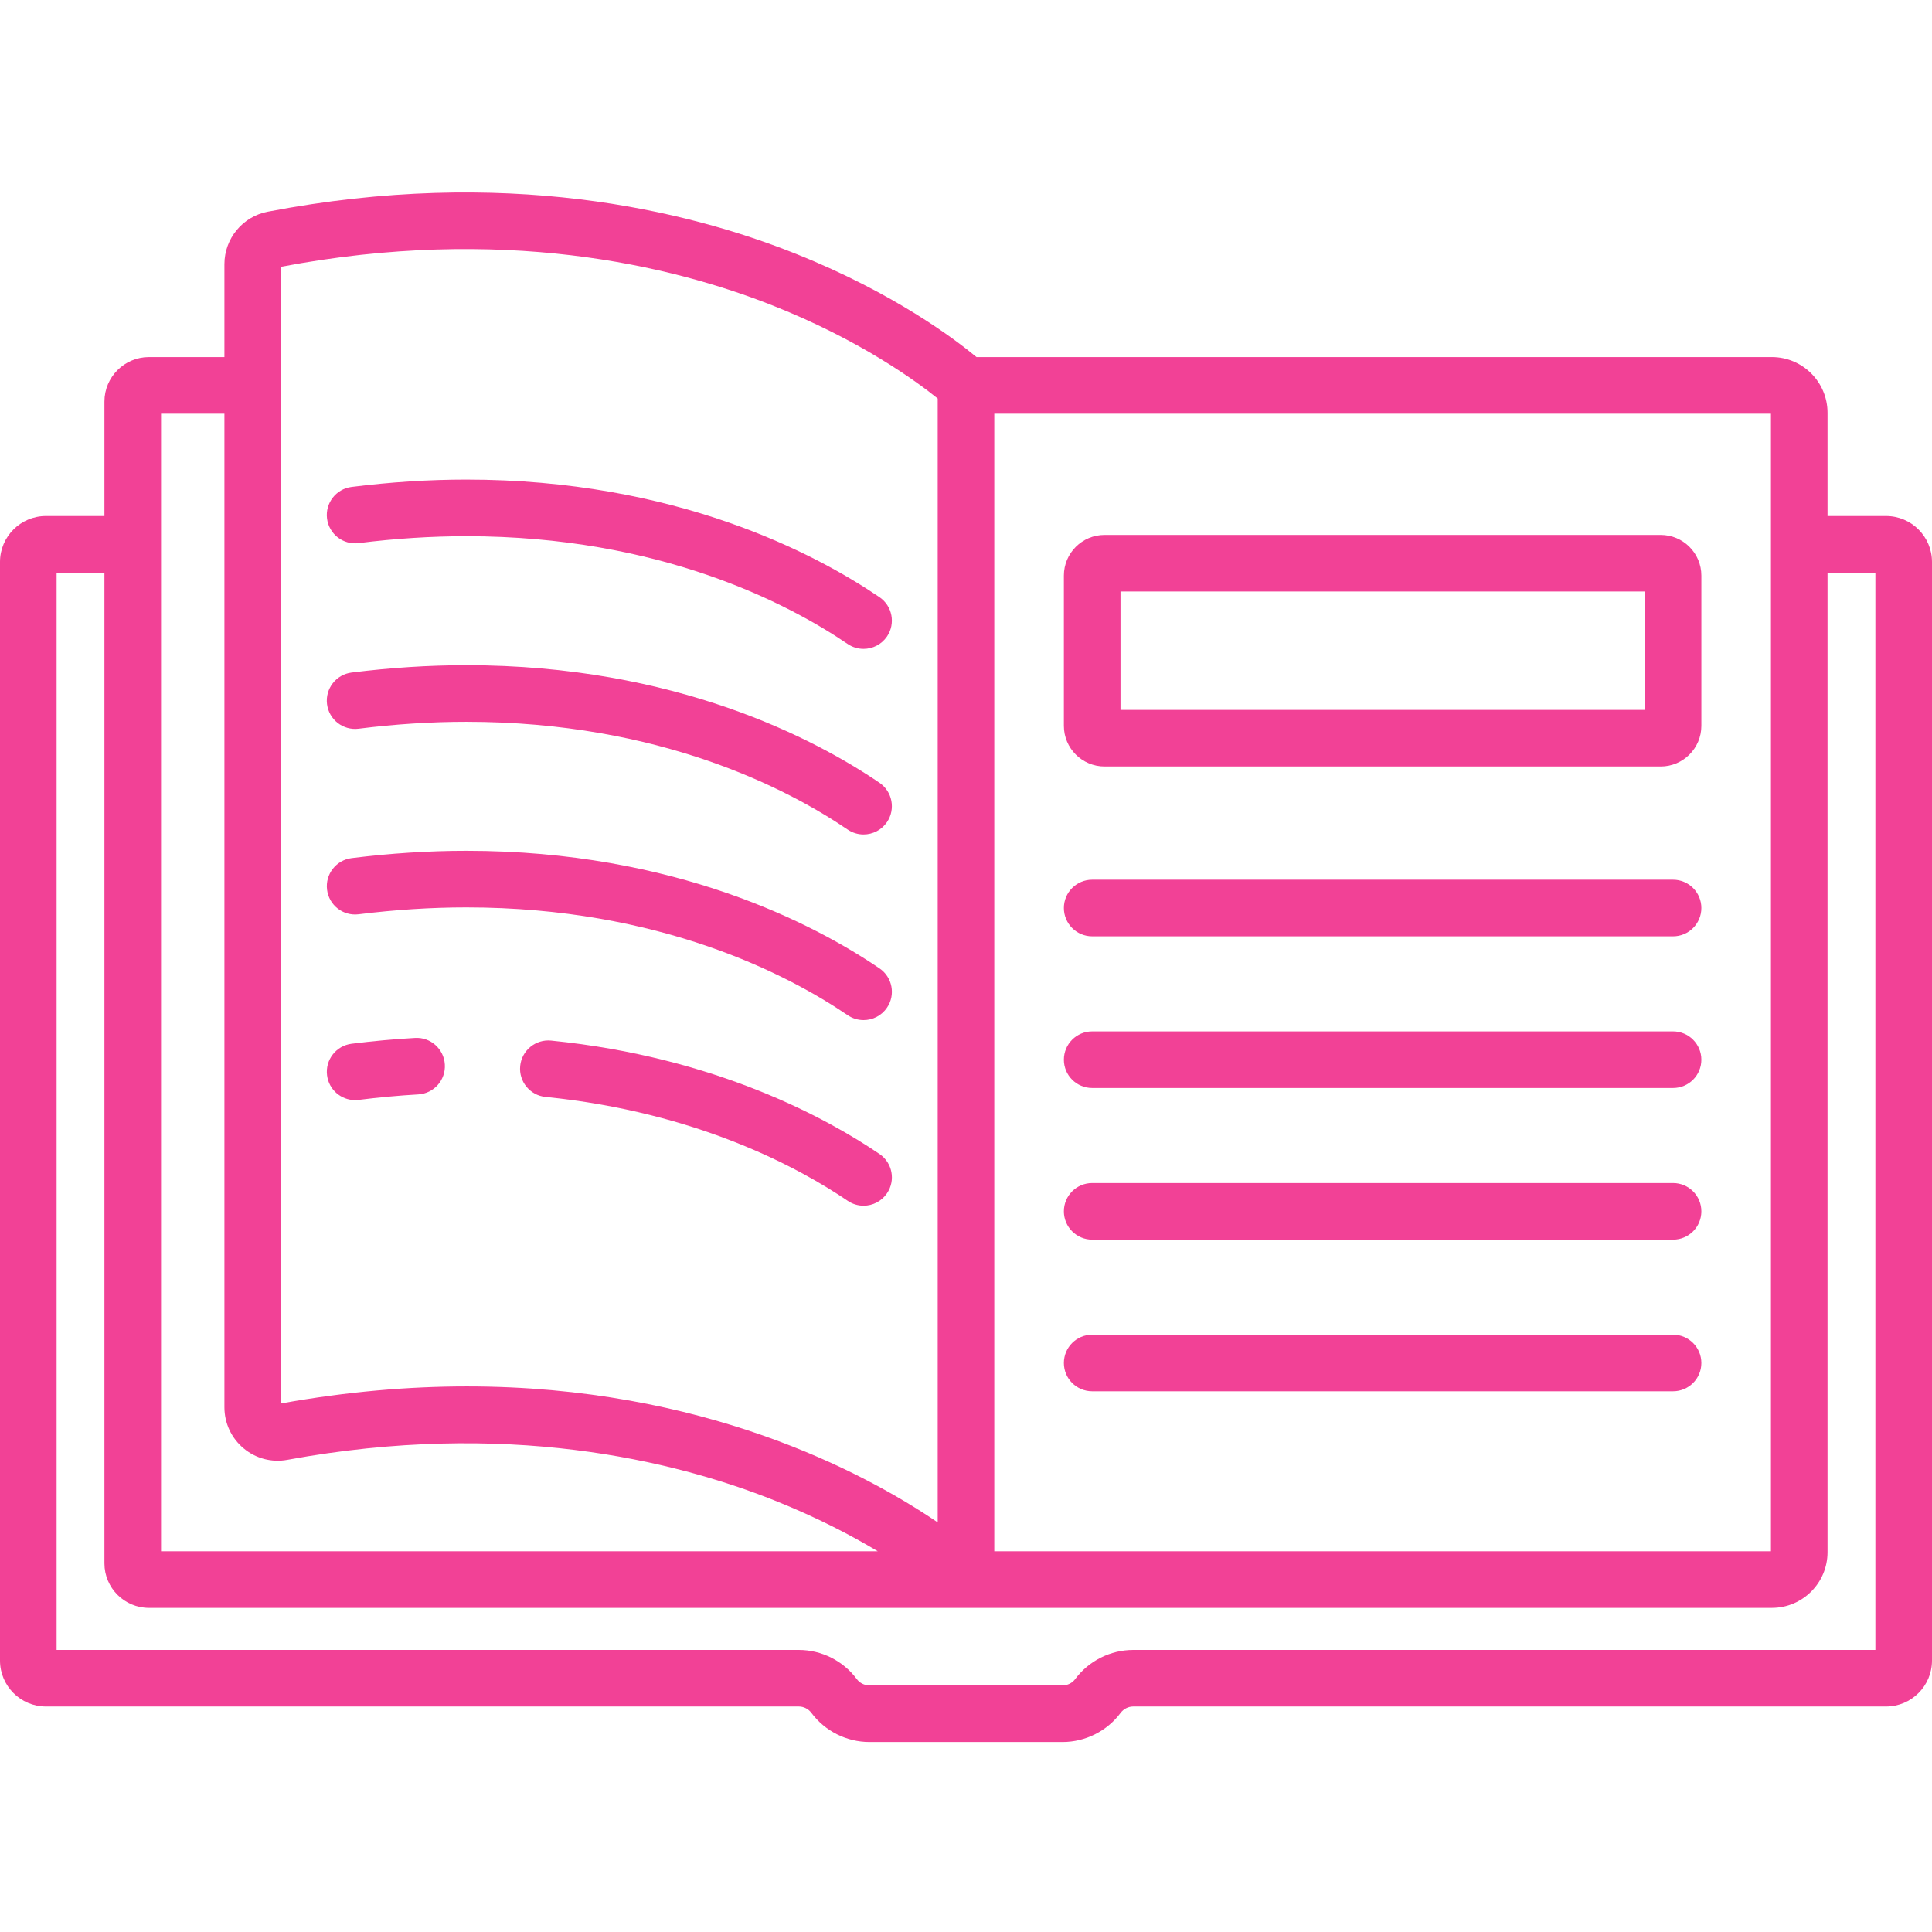
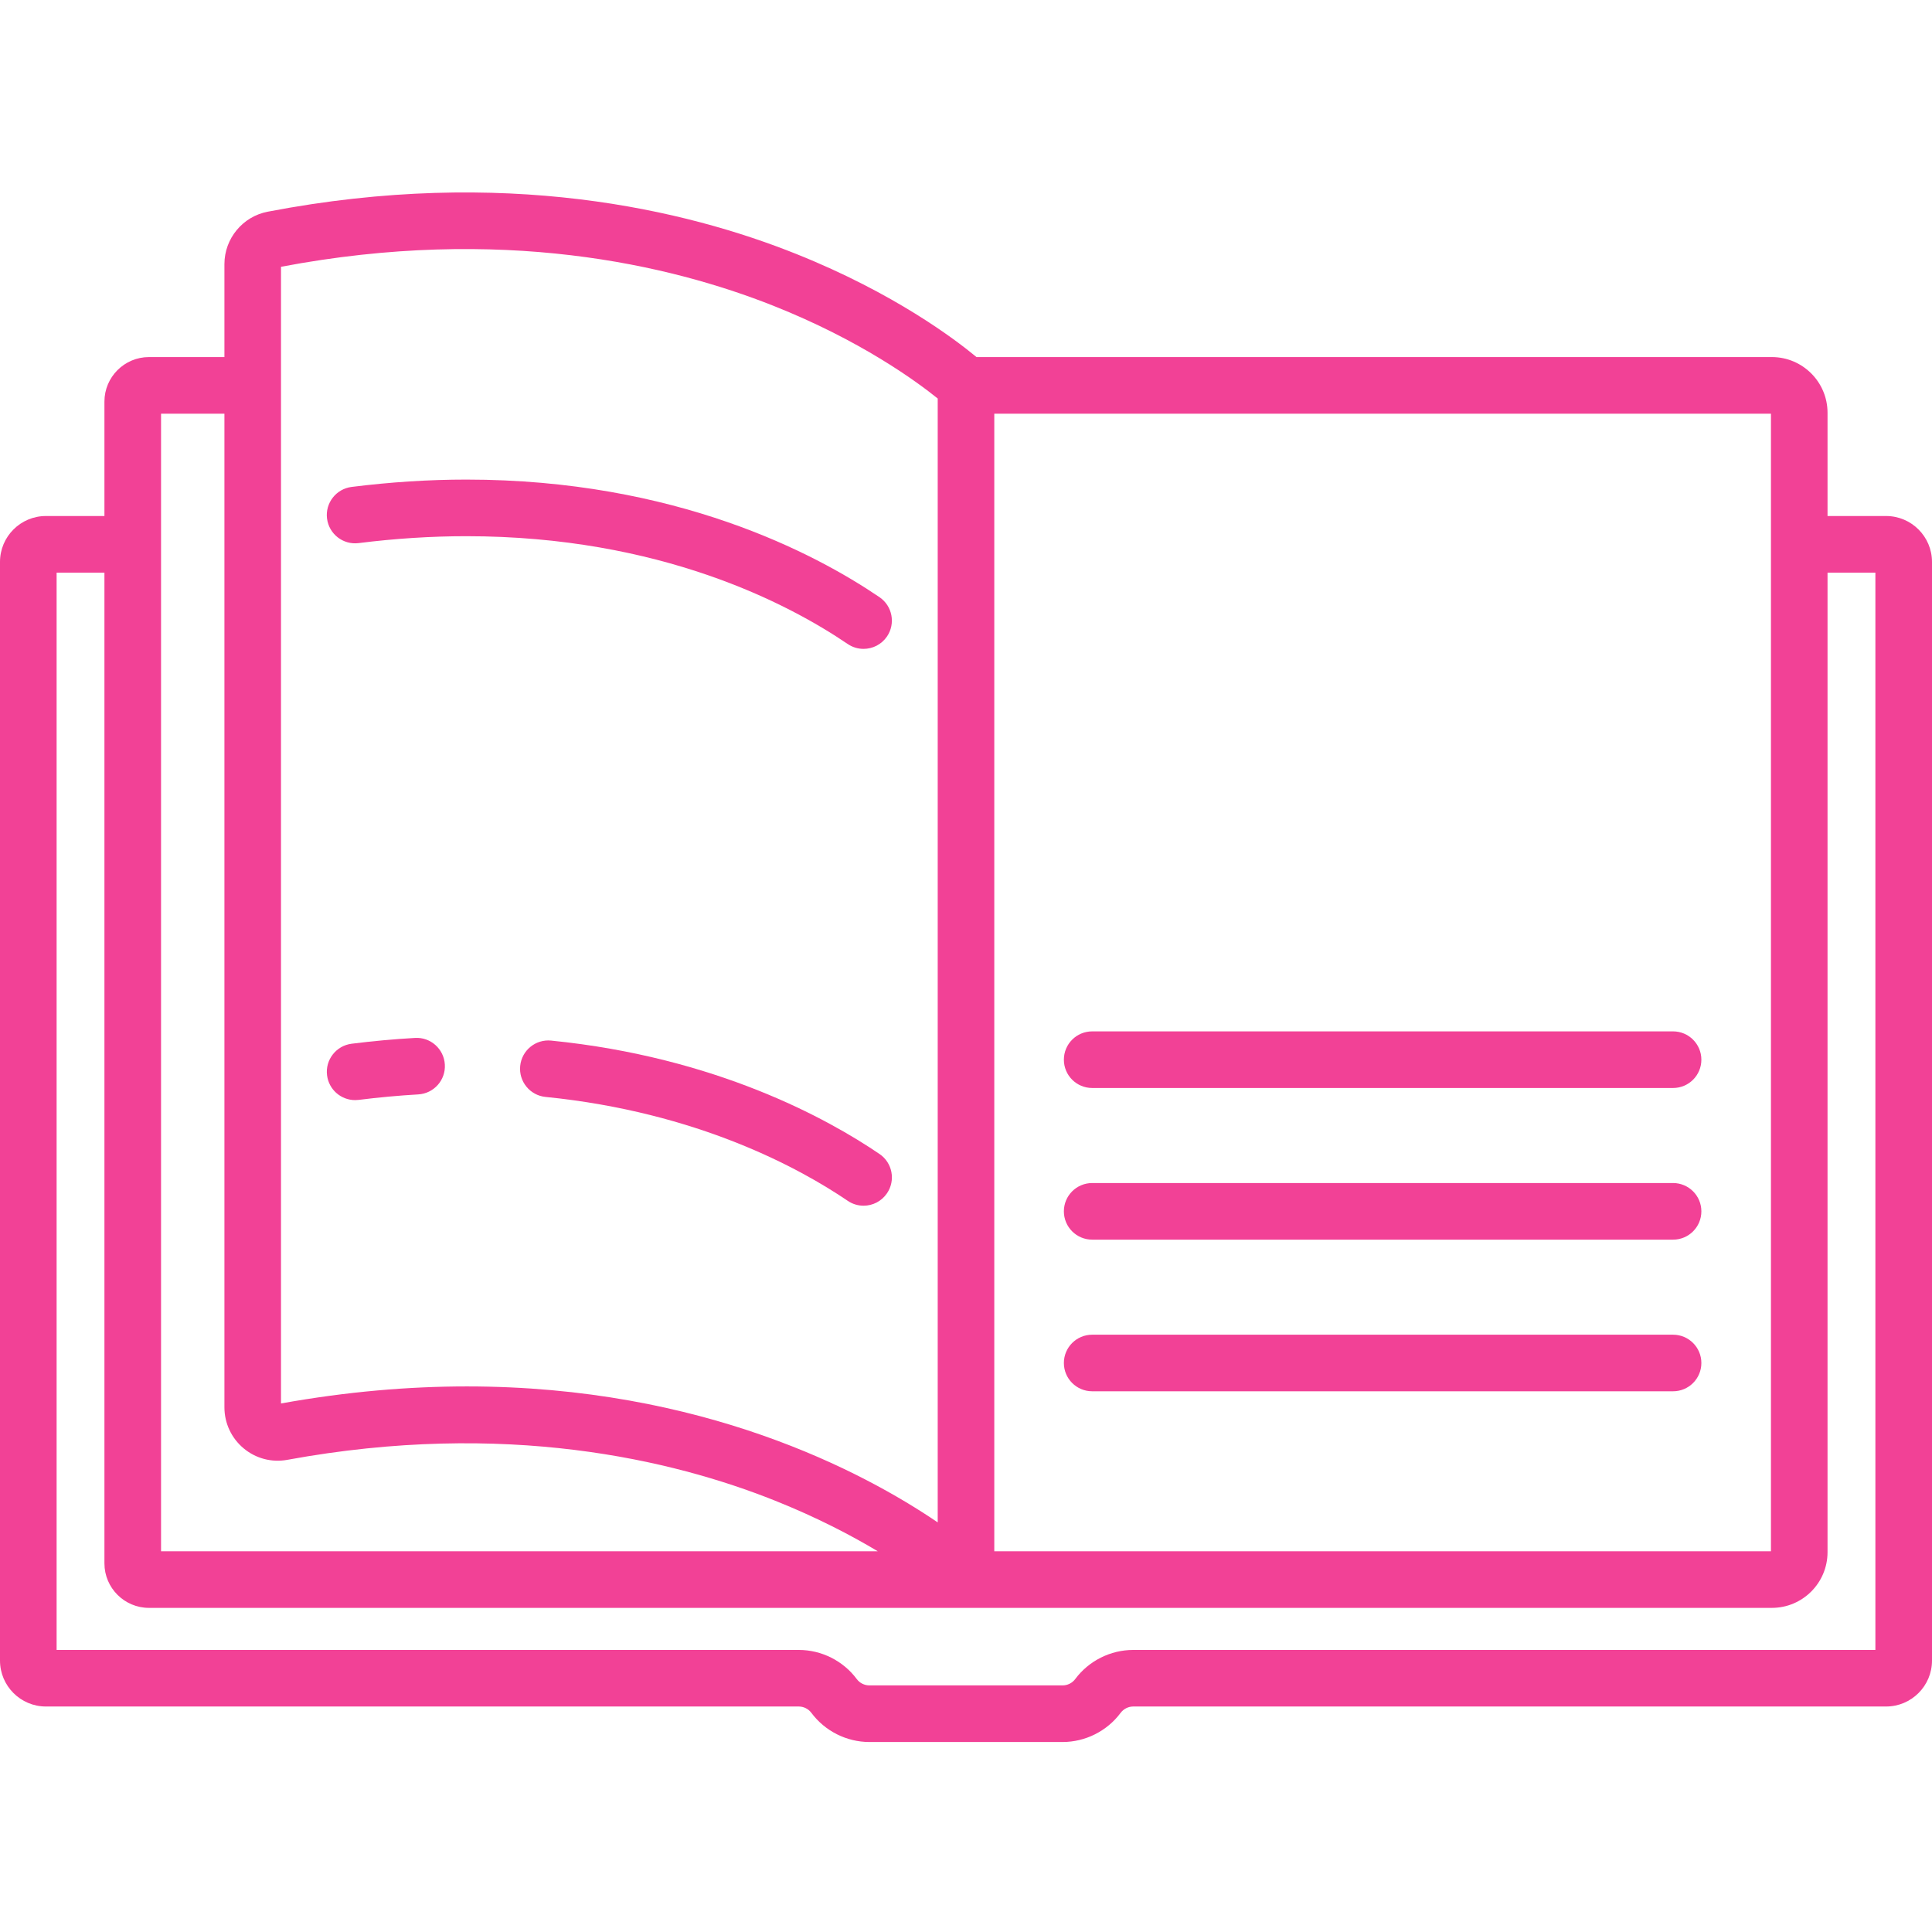
<svg xmlns="http://www.w3.org/2000/svg" width="56" height="56" viewBox="0 0 56 56" fill="none">
-   <path d="M48.495 25.499H31.658C31.204 25.499 30.837 25.866 30.837 26.319C30.837 26.773 31.204 27.14 31.658 27.14H48.495C48.948 27.14 49.315 26.773 49.315 26.319C49.315 25.866 48.947 25.499 48.495 25.499Z" fill="#F24196" />
  <path d="M48.495 29.895H31.658C31.204 29.895 30.837 30.262 30.837 30.716C30.837 31.169 31.204 31.536 31.658 31.536H48.495C48.948 31.536 49.315 31.169 49.315 30.716C49.315 30.262 48.947 29.895 48.495 29.895Z" fill="#F24196" />
  <path d="M48.495 34.291H31.658C31.204 34.291 30.837 34.658 30.837 35.111C30.837 35.565 31.204 35.932 31.658 35.932H48.495C48.948 35.932 49.315 35.565 49.315 35.111C49.315 34.658 48.947 34.291 48.495 34.291Z" fill="#F24196" />
  <path d="M48.495 38.687H31.658C31.204 38.687 30.837 39.054 30.837 39.507C30.837 39.96 31.204 40.327 31.658 40.327H48.495C48.948 40.327 49.315 39.96 49.315 39.507C49.315 39.054 48.947 38.687 48.495 38.687Z" fill="#F24196" />
  <path d="M10.395 15.742C11.451 15.609 12.501 15.542 13.517 15.542C19.135 15.542 22.854 17.5 24.57 18.666C24.711 18.762 24.872 18.808 25.03 18.808C25.293 18.808 25.551 18.682 25.71 18.449C25.964 18.074 25.867 17.564 25.492 17.309C23.62 16.037 19.574 13.901 13.517 13.901C12.433 13.901 11.314 13.973 10.191 14.114C9.742 14.171 9.423 14.581 9.479 15.03C9.536 15.48 9.945 15.798 10.395 15.742Z" fill="#F24196" />
-   <path d="M10.395 21.122C11.451 20.989 12.501 20.922 13.517 20.922C19.135 20.922 22.854 22.879 24.57 24.046C24.711 24.142 24.872 24.188 25.03 24.188C25.293 24.188 25.551 24.062 25.71 23.829C25.964 23.454 25.867 22.944 25.492 22.689C23.62 21.416 19.574 19.281 13.517 19.281C12.433 19.281 11.314 19.353 10.191 19.494C9.742 19.55 9.423 19.961 9.479 20.41C9.536 20.86 9.945 21.178 10.395 21.122Z" fill="#F24196" />
-   <path d="M25.031 29.568C25.294 29.568 25.551 29.442 25.71 29.208C25.965 28.834 25.867 28.323 25.493 28.069C23.62 26.796 19.574 24.661 13.518 24.661C12.434 24.661 11.315 24.733 10.192 24.873C9.742 24.93 9.423 25.34 9.48 25.79C9.536 26.239 9.945 26.558 10.396 26.501C11.452 26.369 12.502 26.302 13.518 26.302C19.135 26.302 22.854 28.259 24.571 29.426C24.712 29.522 24.872 29.568 25.031 29.568Z" fill="#F24196" />
  <path d="M25.493 33.449C23.989 32.426 20.753 30.64 15.976 30.162C15.524 30.117 15.123 30.446 15.078 30.897C15.033 31.348 15.362 31.75 15.812 31.795C20.228 32.237 23.195 33.871 24.571 34.806C24.712 34.902 24.872 34.948 25.031 34.948C25.294 34.948 25.551 34.822 25.71 34.588C25.965 34.214 25.868 33.703 25.493 33.449Z" fill="#F24196" />
  <path d="M12.028 30.085C11.424 30.119 10.806 30.176 10.192 30.253C9.742 30.31 9.423 30.72 9.48 31.169C9.532 31.584 9.885 31.887 10.293 31.887C10.327 31.887 10.361 31.885 10.396 31.881C10.974 31.808 11.555 31.755 12.123 31.722C12.575 31.696 12.921 31.308 12.894 30.856C12.868 30.404 12.48 30.057 12.028 30.085Z" fill="#F24196" />
-   <path d="M48.137 15.505H32.016C31.366 15.505 30.837 16.033 30.837 16.683V21.039C30.837 21.689 31.366 22.217 32.016 22.217H39.708C40.161 22.217 40.528 21.85 40.528 21.397C40.528 20.944 40.161 20.577 39.708 20.577H32.478V17.145H47.674V20.577H38.056C37.603 20.577 37.236 20.944 37.236 21.397C37.236 21.85 37.603 22.217 38.056 22.217H48.137C48.786 22.217 49.315 21.689 49.315 21.039V16.683C49.315 16.033 48.786 15.505 48.137 15.505Z" fill="#F24196" />
  <path d="M54.669 14.957H52.972V11.964C52.972 11.074 52.249 10.35 51.359 10.35H28.305C27.68 9.832 25.916 8.498 23.094 7.367C19.881 6.079 14.611 4.82 7.761 6.136C7.033 6.275 6.505 6.915 6.505 7.656V10.35H4.317C3.606 10.35 3.027 10.929 3.027 11.64V14.957H1.33C0.597 14.957 0 15.554 0 16.287V48.133C0 48.867 0.597 49.464 1.33 49.464H23.152C23.296 49.464 23.432 49.533 23.518 49.648C23.912 50.177 24.54 50.493 25.2 50.493H30.8C31.459 50.493 32.088 50.177 32.482 49.648C32.568 49.533 32.705 49.464 32.848 49.464H54.669C55.403 49.464 56 48.867 56 48.133V16.287C56 15.554 55.403 14.957 54.669 14.957ZM28.82 11.991H51.332V44.964H28.82V11.991ZM8.145 7.733C14.529 6.523 19.423 7.676 22.409 8.86C24.948 9.866 26.578 11.065 27.18 11.551V44.127C25.017 42.658 20.362 40.186 13.534 40.186C11.866 40.186 10.068 40.334 8.145 40.68V7.733ZM4.668 11.991H6.505V40.792C6.505 41.253 6.708 41.686 7.062 41.981C7.415 42.276 7.876 42.397 8.328 42.314C14.654 41.154 19.503 42.315 22.456 43.494C23.669 43.978 24.666 44.499 25.442 44.964H4.668V11.991ZM54.359 47.824H32.848C32.189 47.824 31.56 48.139 31.166 48.668C31.08 48.784 30.943 48.852 30.8 48.852H25.2C25.056 48.852 24.919 48.784 24.834 48.669C24.44 48.139 23.811 47.824 23.152 47.824H1.641V16.598H3.027V45.315C3.027 46.026 3.606 46.605 4.317 46.605H51.359C52.249 46.605 52.972 45.881 52.972 44.991V16.598H54.359V47.824Z" fill="#F24196" />
</svg>